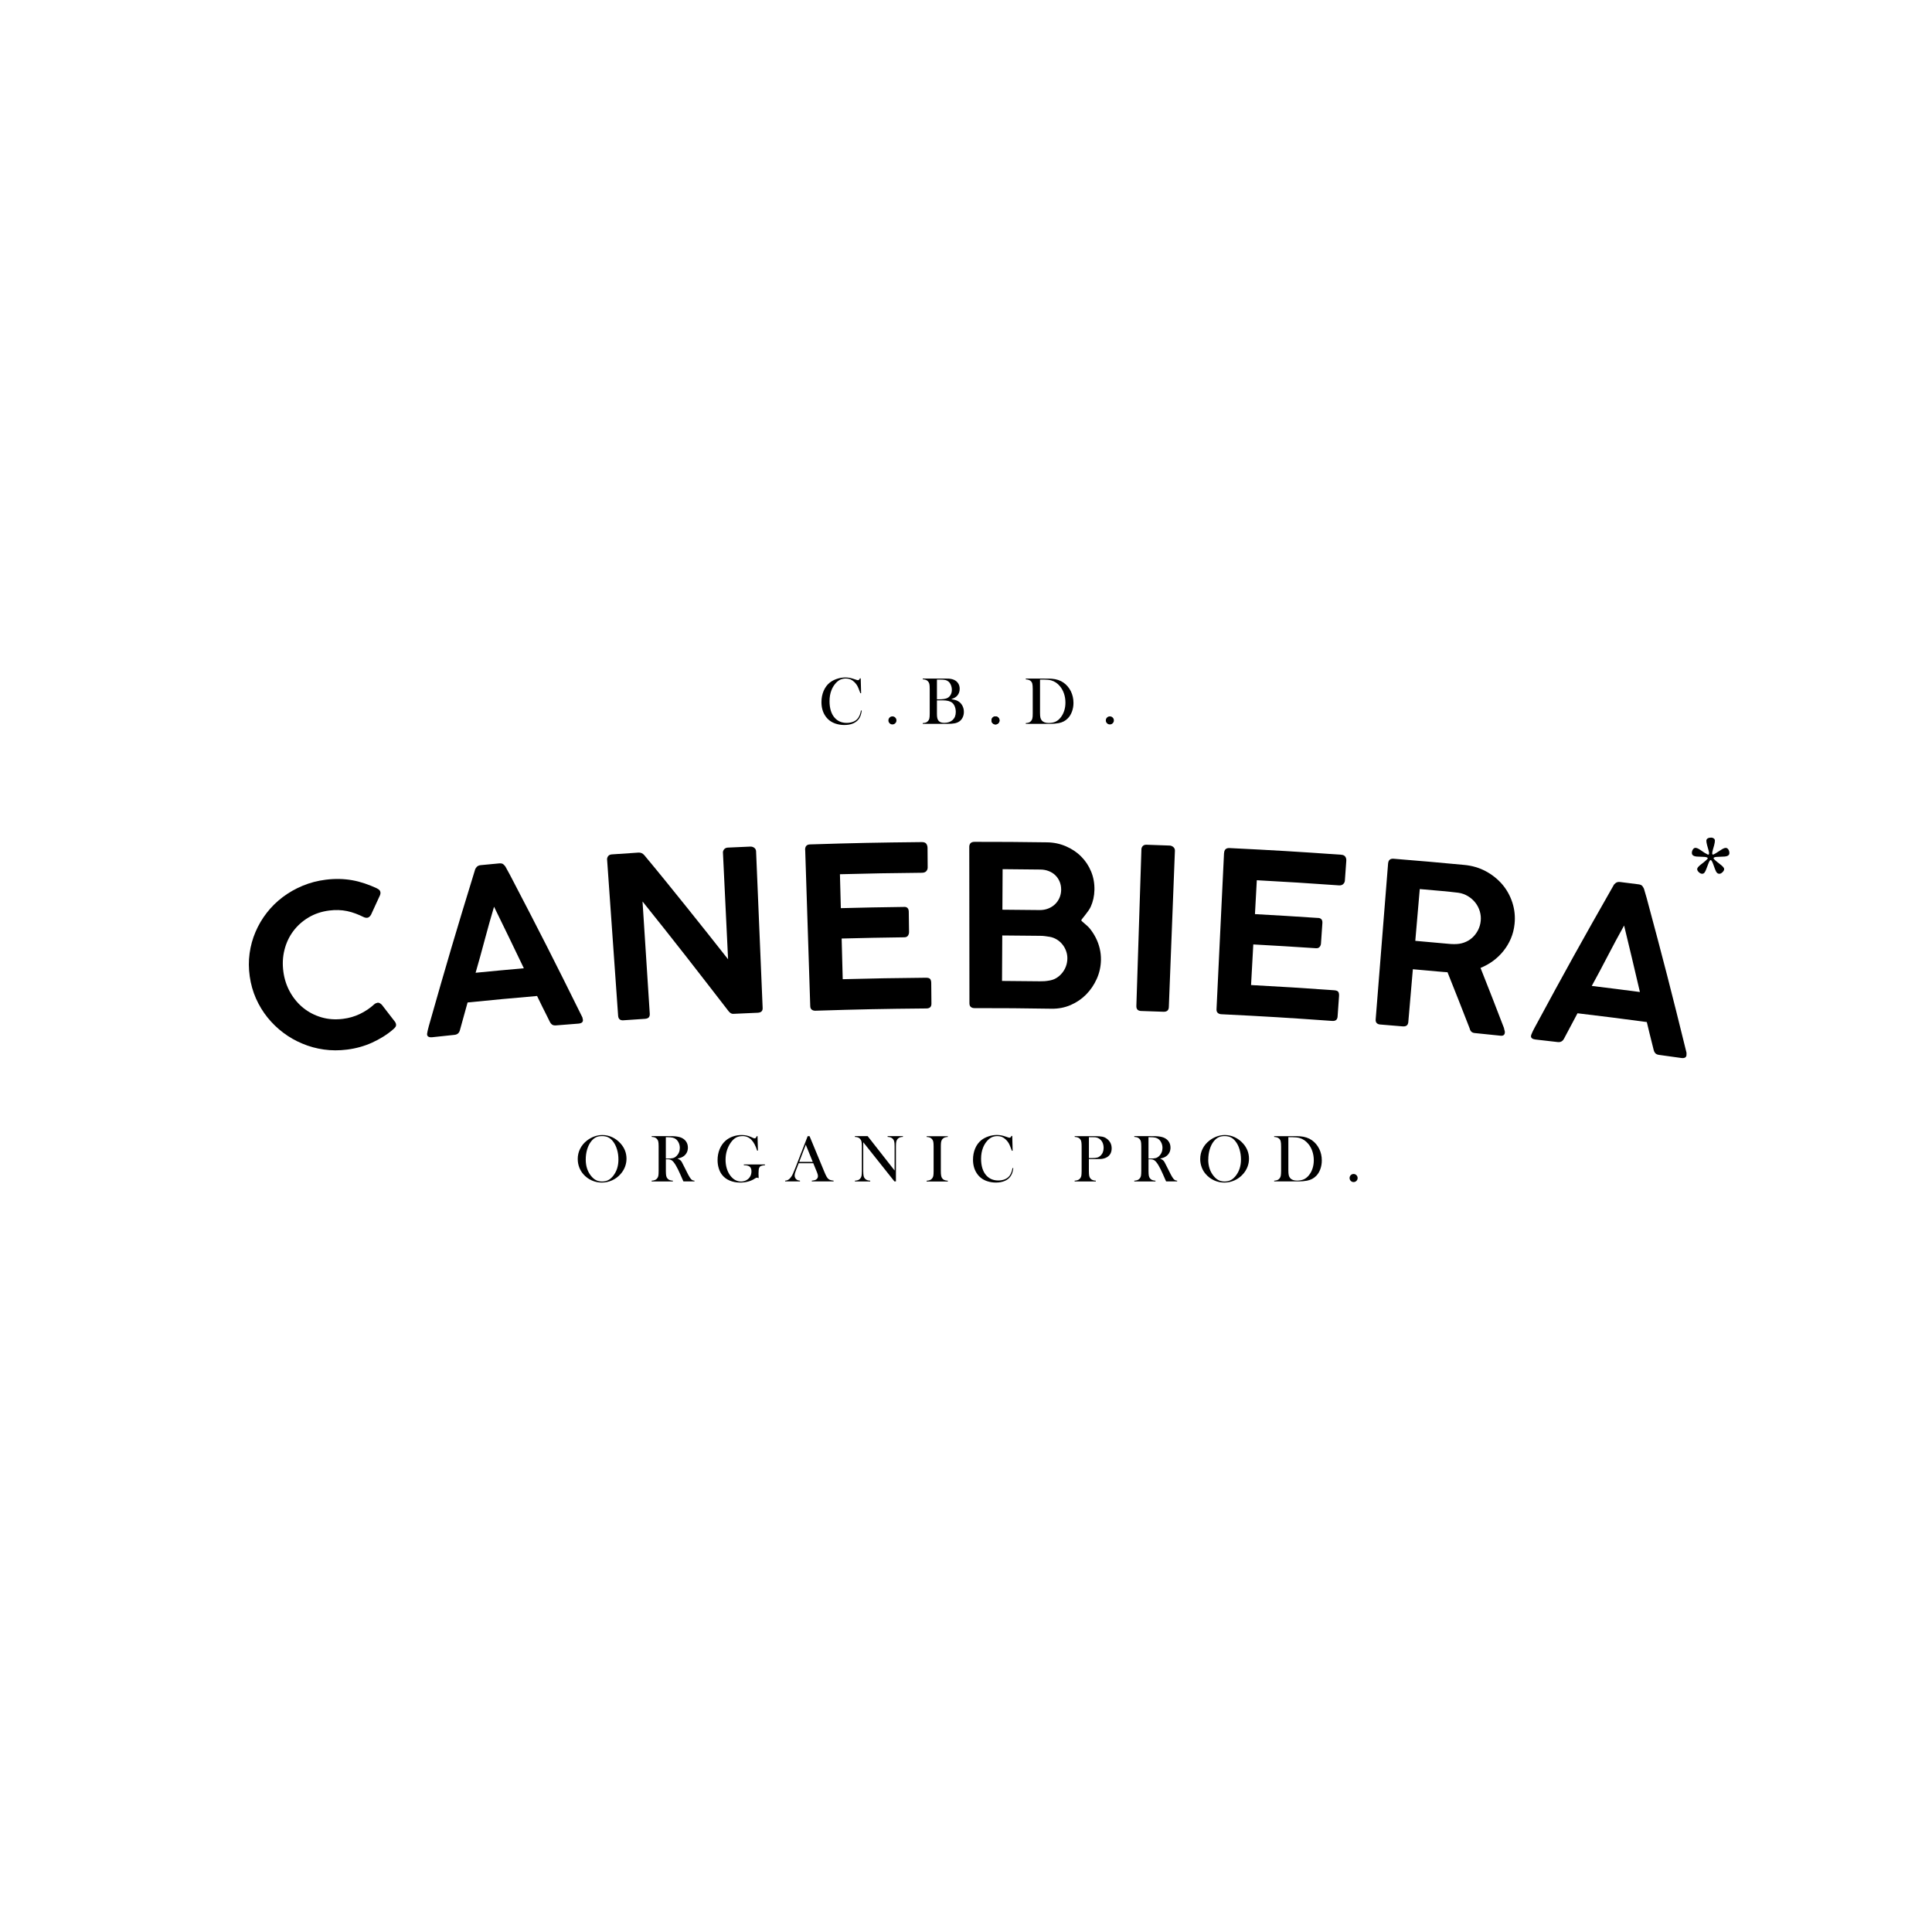
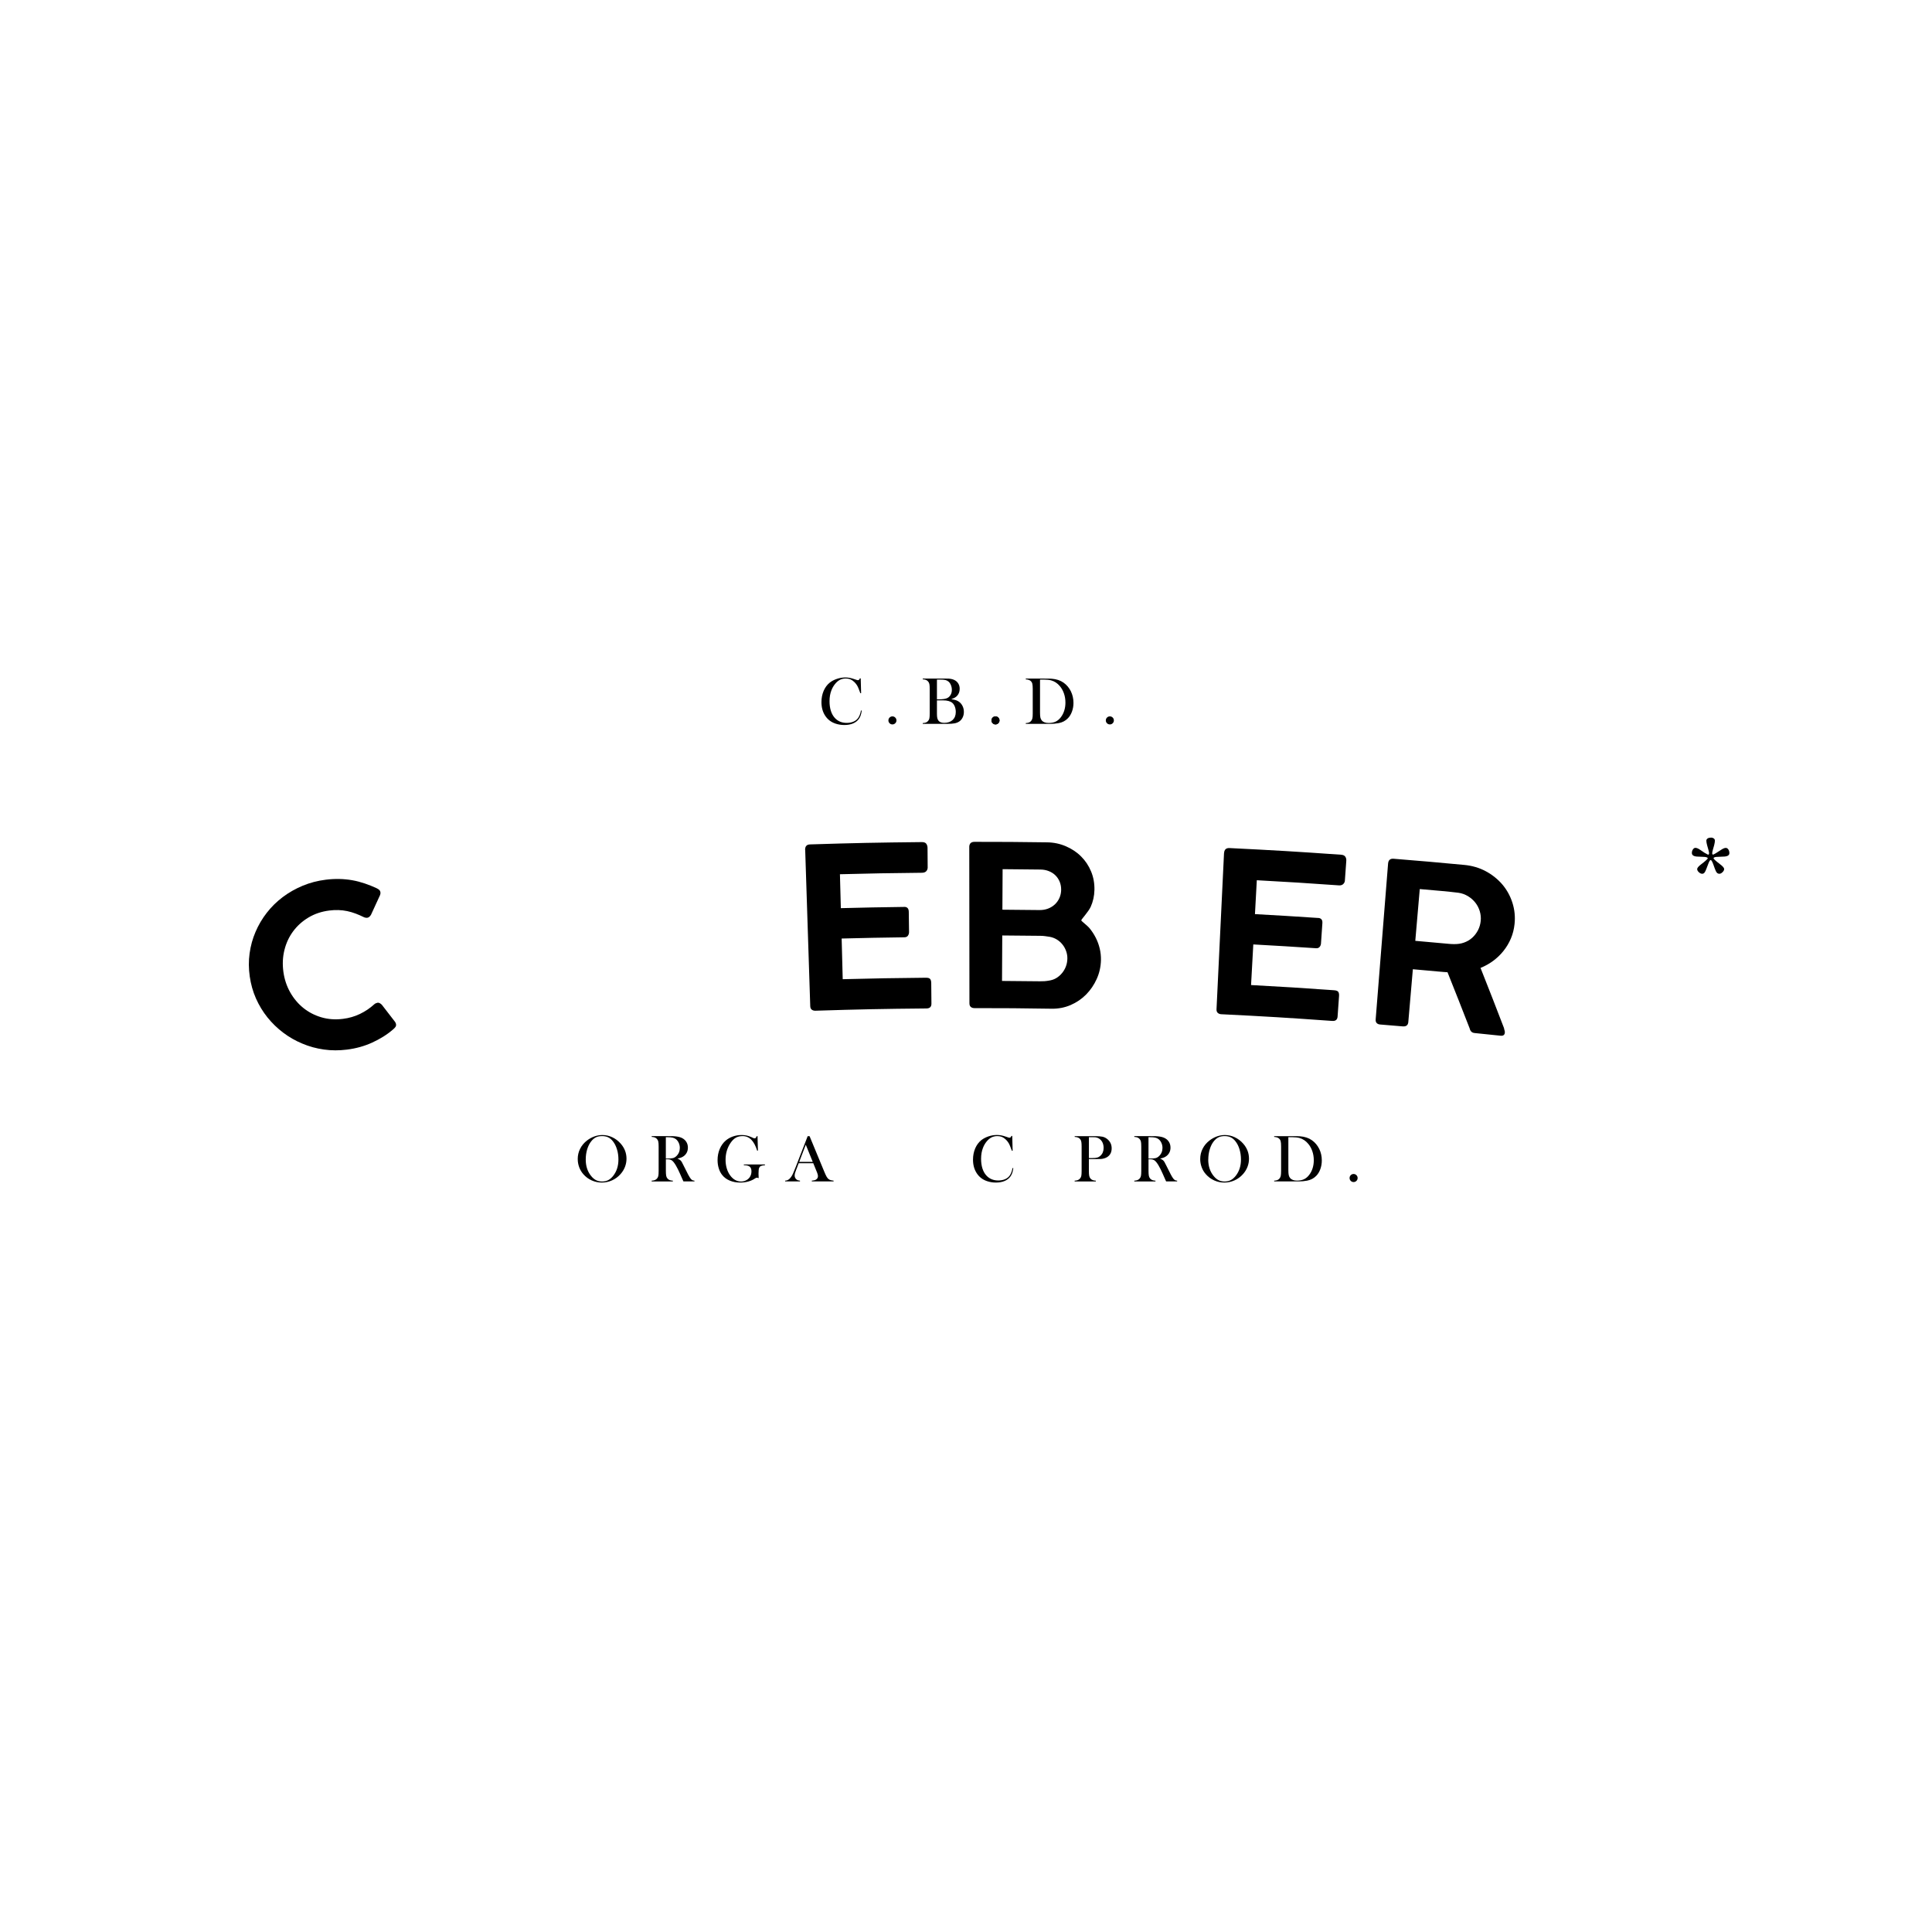
<svg xmlns="http://www.w3.org/2000/svg" id="Calque_1" data-name="Calque 1" viewBox="0 0 708.66 708.66">
  <defs>
    <style>
      .cls-1 {
        fill: #000;
        stroke-width: 0px;
      }
    </style>
  </defs>
  <path class="cls-1" d="M627.49,307.23c.47,0,.84.1,1.12.31.28.2.42.47.42.81,0,.4-.09.95-.27,1.66l-.47,1.66c-.18.66-.27,1.1-.25,1.33,0,.3.12.46.33.47.1,0,.42-.17,1-.51.57-.34,1.18-.74,1.83-1.17.75-.52,1.37-.78,1.82-.78.37,0,.68.19.94.57.25.38.38.83.38,1.35,0,.85-.79,1.28-2.38,1.28l-1.71.08c-1.13,0-1.7.18-1.71.53-.03.22.81.98,2.49,2.27.92.7,1.39,1.26,1.39,1.67,0,.38-.19.77-.59,1.15-.39.39-.77.59-1.16.59-.37,0-.68-.14-.92-.4-.24-.27-.5-.78-.77-1.54l-.58-1.61c-.38-1-.68-1.5-.92-1.5s-.55.5-.92,1.5l-.61,1.61c-.26.74-.51,1.24-.74,1.52-.23.28-.51.42-.85.42-.4,0-.81-.19-1.22-.57-.41-.38-.61-.76-.61-1.15,0-.42.46-.98,1.38-1.69,1.67-1.27,2.49-2.03,2.49-2.27.02-.15-.14-.27-.46-.38-.32-.1-.74-.15-1.26-.15l-1.72-.08c-1.58,0-2.38-.45-2.38-1.33,0-.5.13-.94.39-1.32.26-.38.56-.57.92-.57.48,0,1.1.27,1.85.81.72.49,1.2.83,1.44.97l1.16.64.2.08c.24,0,.35-.2.35-.61,0-.18-.08-.59-.25-1.19l-.47-1.66c-.18-.68-.28-1.24-.28-1.64,0-.33.14-.61.43-.82.29-.2.68-.31,1.16-.31Z" />
  <g>
    <g>
      <path class="cls-1" d="M138.17,325.82c.34.16.67.35.93.59.25.25.41.57.45.95.03.3-.01.62-.15.97-1.33,2.88-1.99,4.32-3.31,7.2-.4.68-.87,1.05-1.4,1.11-.17.02-.37.01-.6-.03-.23-.04-.48-.11-.71-.23-1.88-.92-3.91-1.74-6.01-2.18-2.1-.44-4.29-.51-6.56-.22-2.87.36-5.42,1.22-7.67,2.57-2.25,1.35-4.12,3.04-5.62,5.06-1.5,2.03-2.56,4.3-3.19,6.85-.64,2.55-.76,5.19-.39,7.96.37,2.74,1.2,5.25,2.48,7.53,1.28,2.27,2.89,4.19,4.83,5.76,1.94,1.56,4.15,2.71,6.62,3.44,2.47.73,5.11.92,7.92.57,2.22-.27,4.29-.87,6.23-1.8,1.94-.93,3.69-2.11,5.25-3.54.2-.19.42-.31.65-.4.23-.08.44-.16.58-.18.42-.09.98.19,1.54.73,1.96,2.53,2.94,3.79,4.89,6.33.2.31.31.61.34.88.04.38-.03.7-.24.97-.2.27-.45.55-.73.78-2.29,2.02-4.99,3.66-7.84,4.96-2.85,1.29-5.91,2.14-9.19,2.55-2.89.36-5.71.36-8.47-.03-2.76-.39-5.4-1.11-7.9-2.17-2.51-1.04-4.83-2.36-6.99-3.99-2.16-1.63-4.1-3.5-5.79-5.6-1.69-2.1-3.1-4.43-4.23-6.96-1.12-2.54-1.88-5.23-2.29-8.11-.41-2.87-.43-5.69-.05-8.44.38-2.75,1.1-5.38,2.18-7.89,1.07-2.51,2.46-4.87,4.15-7.03,1.69-2.17,3.64-4.08,5.85-5.74,2.21-1.66,4.65-3.05,7.3-4.15,2.65-1.1,5.47-1.84,8.47-2.21,3.36-.42,6.61-.35,9.74.2,3.12.55,6.16,1.66,8.96,2.94Z" />
-       <path class="cls-1" d="M156.67,379.14c.09-.55.18-1.09.31-1.56.13-.49.24-.92.34-1.32,6.5-22.89,9.87-34.32,16.9-57.15.05-.31.26-.66.6-1.07.34-.4.84-.64,1.49-.7,2.73-.26,4.1-.4,6.83-.65.68-.06,1.19.07,1.51.36.33.3.57.57.73.8.68,1.22,1.01,1.84,1.68,3.07,10.87,20.82,16.19,31.28,26.56,52.25,0,.08.04.23.09.42.05.2.1.37.11.51.07.82-.51,1.28-1.72,1.37-3.24.25-4.86.38-8.09.64-.6.05-1.09-.02-1.43-.24-.35-.22-.65-.58-.91-1.08-.36-.72-.55-1.1-.9-1.83-.63-1.26-1.26-2.53-1.9-3.79-.63-1.26-1.26-2.55-1.87-3.84-10.2.88-15.3,1.36-25.49,2.38-.52,1.98-1.05,3.85-1.55,5.59-.5,1.74-.92,3.27-1.26,4.56-.27,1.05-.95,1.63-1.99,1.73-3.28.34-4.91.52-8.2.87-.52.05-.96,0-1.29-.16-.33-.16-.52-.42-.56-.81-.02-.16-.01-.29,0-.37ZM181.21,332.61c-1.16,3.91-2.3,7.95-3.41,12.12-1.11,4.18-2.22,8.2-3.35,12.08,7.08-.69,10.61-1.02,17.7-1.65-4.33-9.03-6.51-13.54-10.93-22.56Z" />
-       <path class="cls-1" d="M222.68,315.37c-.04-.52.1-.96.4-1.35.3-.38.74-.59,1.34-.63,3.91-.27,5.86-.4,9.77-.66.4-.03.78.04,1.14.19.37.16.72.42,1.02.78,5.27,6.31,10.43,12.71,15.5,19.02,5.08,6.32,10.14,12.7,15.21,19.14-.76-15.73-1.13-23.58-1.89-39.3.06-.5.27-.89.59-1.19.33-.29.72-.44,1.2-.47,3.28-.15,4.93-.23,8.22-.37.57-.03,1.06.13,1.48.44.42.31.64.74.67,1.28.96,22.99,1.44,34.48,2.41,57.47.05,1.13-.57,1.71-1.86,1.76-3.58.15-5.36.23-8.94.4-.61.03-1.19-.31-1.74-1.03-5.18-6.69-10.39-13.45-15.62-20.14-5.24-6.69-10.53-13.37-15.9-20.05,1.06,16.45,1.59,24.69,2.65,41.13.04.6-.08,1.05-.34,1.37-.27.31-.75.5-1.43.55-3.16.21-4.74.32-7.89.53-.63.04-1.11-.08-1.42-.38-.31-.29-.48-.72-.52-1.26-1.61-22.9-2.42-34.35-4.04-57.25Z" />
+       <path class="cls-1" d="M222.68,315.37Z" />
      <path class="cls-1" d="M295.32,311.77c-.04-1.31.56-2.01,1.81-2.04,16.41-.52,24.61-.68,41.02-.85.74,0,1.27.18,1.58.57.31.4.48.92.49,1.52.03,2.9.03,4.35.05,7.25,0,.49-.17.94-.51,1.33-.35.38-.87.57-1.58.58-12.03.12-18.06.23-30.09.54.13,4.98.2,7.46.33,12.44,9.21-.24,13.82-.32,23.04-.45.56-.06,1.01.04,1.35.33.34.28.52.76.53,1.45.04,2.98.06,4.47.1,7.44,0,.49-.14.94-.41,1.33-.27.39-.72.58-1.33.59-9.19.12-13.79.22-22.98.45.15,5.96.23,8.95.39,14.92,12.22-.31,18.33-.42,30.55-.54.78,0,1.29.16,1.54.49.25.33.38.83.38,1.52.03,3,.04,4.5.07,7.5.01,1.15-.59,1.74-1.8,1.76-16.32.15-24.47.32-40.78.83-.5.01-.93-.11-1.29-.37-.37-.27-.56-.7-.58-1.3-.74-22.91-1.11-34.36-1.85-57.27Z" />
      <path class="cls-1" d="M355.52,310.72c0-1.28.64-1.93,1.92-1.93,10.65,0,15.96.03,26.61.18,2.47.03,4.77.52,6.93,1.45,2.15.93,4.02,2.17,5.58,3.74,1.57,1.56,2.79,3.41,3.66,5.51.87,2.1,1.27,4.35,1.22,6.76-.05,2.22-.51,4.27-1.36,6.17-.86,1.9-3.49,4.64-3.47,4.97.02.34,2.14,1.82,3.03,2.9.9,1.09,1.65,2.25,2.29,3.5.64,1.25,1.12,2.57,1.45,3.96.33,1.39.48,2.81.45,4.27-.06,2.44-.58,4.73-1.56,6.9-.98,2.17-2.28,4.07-3.9,5.71-1.62,1.63-3.52,2.92-5.68,3.85-2.16.93-4.47,1.37-6.91,1.34-11.34-.18-17.01-.22-28.35-.22-.55,0-.99-.14-1.33-.43-.35-.29-.51-.74-.51-1.34-.02-22.92-.04-34.38-.06-57.31ZM389.23,326.39c.02-1.04-.16-2.01-.52-2.92-.37-.91-.88-1.69-1.55-2.36-.66-.67-1.48-1.19-2.42-1.57-.94-.38-1.97-.58-3.11-.59-5.55-.08-8.33-.11-13.87-.14-.03,5.95-.05,8.92-.08,14.87,5.46.03,8.18.06,13.64.13,1.12.01,2.17-.17,3.13-.54.96-.37,1.78-.89,2.49-1.55.7-.66,1.25-1.44,1.66-2.35.4-.91.62-1.9.64-2.97ZM391.51,351.62c.02-.93-.13-1.84-.45-2.74-.31-.89-.76-1.71-1.34-2.43-.57-.72-1.25-1.33-2.05-1.82-.81-.49-1.69-.84-2.63-1-.55-.1-1.12-.18-1.69-.25-.57-.08-1.15-.12-1.73-.12-5.59-.07-8.39-.1-13.99-.13-.03,6.67-.05,10.01-.09,16.68,5.55.03,8.31.05,13.86.13.58,0,1.15,0,1.7-.04s1.11-.12,1.66-.21c.92-.14,1.84-.42,2.64-.9.81-.48,1.52-1.09,2.12-1.82.61-.72,1.09-1.53,1.44-2.45.35-.91.53-1.88.55-2.9Z" />
-       <path class="cls-1" d="M418.66,311.59c.02-.49.18-.92.51-1.26.32-.35.8-.51,1.42-.48,3.37.11,5.05.17,8.43.3.48.01.94.2,1.35.54.41.35.61.8.59,1.35-.88,22.94-1.35,34.41-2.23,57.35-.05,1.2-.71,1.77-1.99,1.72-3.26-.12-4.9-.17-8.17-.28-1.2-.04-1.79-.66-1.75-1.86.74-22.95,1.11-34.42,1.85-57.37Z" />
      <path class="cls-1" d="M448.99,312.96c.06-1.31.73-1.95,1.97-1.89,16.4.81,24.59,1.29,40.98,2.45.73.05,1.24.29,1.52.72.29.42.4.93.36,1.53-.21,2.9-.31,4.35-.52,7.25-.03.49-.24.91-.62,1.27-.38.36-.93.52-1.64.46-12.01-.85-18.02-1.22-30.04-1.88-.27,4.97-.4,7.46-.68,12.43,9.2.51,13.8.79,23,1.4.57-.02,1,.13,1.32.44.32.31.46.79.41,1.48-.21,2.97-.3,4.47-.51,7.44-.03.49-.2.92-.51,1.28-.3.37-.76.51-1.37.47-9.18-.61-13.77-.88-22.95-1.39-.33,5.96-.49,8.94-.82,14.9,12.21.66,18.31,1.04,30.51,1.91.77.06,1.28.26,1.5.61.22.35.31.86.26,1.54-.22,3-.32,4.5-.53,7.49-.08,1.15-.73,1.69-1.94,1.61-16.29-1.16-24.43-1.66-40.74-2.46-.49-.02-.91-.18-1.25-.47-.34-.29-.51-.74-.48-1.35,1.1-22.9,1.65-34.35,2.75-57.24Z" />
      <path class="cls-1" d="M509.15,316.77c.1-1.28.78-1.88,2.02-1.78,10.39.84,15.59,1.29,25.97,2.27,2.85.27,5.48,1.04,7.86,2.32,2.38,1.28,4.4,2.91,6.07,4.86,1.66,1.96,2.89,4.19,3.69,6.7.8,2.51,1.07,5.12.78,7.81-.2,1.88-.64,3.65-1.35,5.31-.71,1.67-1.62,3.18-2.72,4.55-1.09,1.37-2.36,2.59-3.78,3.64-1.43,1.05-2.97,1.91-4.63,2.58,3.49,8.82,5.22,13.23,8.61,22.07.03.27.1.56.2.84.11.29.13.58.1.88-.09.82-.61,1.18-1.56,1.08-3.81-.4-5.71-.59-9.52-.98-.99-.1-1.58-.66-1.82-1.71-3.21-8.24-4.83-12.36-8.12-20.59-.44-.04-.93-.08-1.44-.1-.51-.03-1.21-.1-2.11-.18-.9-.08-2.08-.18-3.53-.32-1.45-.13-3.33-.3-5.63-.5-.67,7.74-1.01,11.62-1.67,19.36-.1,1.18-.79,1.7-2.05,1.6-3.31-.29-4.95-.42-8.26-.69-.55-.04-.98-.22-1.28-.53-.3-.31-.43-.76-.38-1.36,1.82-22.85,2.73-34.28,4.55-57.14ZM543.13,337.76c.12-1.17,0-2.32-.33-3.47-.34-1.14-.87-2.2-1.61-3.15-.73-.95-1.63-1.74-2.7-2.4-1.07-.65-2.28-1.11-3.58-1.28-.96-.13-1.95-.24-2.89-.33-.95-.1-1.92-.2-2.93-.29-3.33-.3-4.99-.44-8.32-.73-.66,7.59-.98,11.39-1.64,18.99,4.41.38,6.62.59,11.04.99.56.05,1.09.1,1.57.14.48.05,1.02.06,1.58.07,1.29.02,2.55-.14,3.69-.56,1.15-.41,2.15-1,3.01-1.78.86-.78,1.57-1.71,2.12-2.77.54-1.06.87-2.2.99-3.42Z" />
-       <path class="cls-1" d="M561.66,379.59c.21-.5.4-1.02.64-1.47.23-.44.44-.84.62-1.2,11.3-20.93,17.08-31.36,28.91-52.12.12-.29.38-.59.81-.92.42-.32.97-.44,1.62-.36,2.72.34,4.08.51,6.81.86.68.09,1.14.32,1.39.68.25.36.44.68.55.94.39,1.35.59,2.01.98,3.36,6.11,22.68,9.03,34.05,14.62,56.77-.01.08-.01.22,0,.44.01.21,0,.39-.01.53-.12.81-.77,1.13-1.97.96-3.22-.45-4.84-.68-8.06-1.12-.6-.08-1.05-.27-1.34-.56-.29-.29-.51-.7-.66-1.25-.19-.79-.3-1.18-.49-1.97-.34-1.37-.68-2.75-1.03-4.12-.35-1.37-.68-2.76-1-4.15-10.16-1.36-15.24-2-25.42-3.22-.94,1.82-1.85,3.53-2.72,5.12-.87,1.59-1.61,2.99-2.22,4.18-.5.96-1.28,1.39-2.32,1.26-3.28-.38-4.91-.57-8.19-.94-.53-.06-.94-.2-1.23-.42-.3-.23-.42-.53-.38-.91.02-.16.05-.29.09-.36ZM595.72,339.48c-1.98,3.56-3.97,7.26-5.96,11.09-1.99,3.84-3.95,7.53-5.9,11.07,7.06.86,10.6,1.31,17.66,2.23-2.27-9.76-3.44-14.64-5.8-24.4Z" />
    </g>
    <g>
      <path class="cls-1" d="M211.91,425.16c0-1.37.29-2.63.88-3.79.58-1.17,1.43-2.19,2.55-3.05.83-.64,1.73-1.13,2.7-1.48.96-.34,1.94-.51,2.92-.51,1.25,0,2.46.27,3.63.82,1.17.55,2.19,1.32,3.07,2.32,1.43,1.62,2.14,3.47,2.14,5.54,0,1.04-.19,2.04-.56,3.01-.38.97-.92,1.84-1.63,2.64-.87.99-1.91,1.76-3.11,2.3-1.2.54-2.45.81-3.75.81s-2.52-.26-3.7-.79c-1.18-.53-2.19-1.27-3.04-2.24-.67-.75-1.19-1.61-1.55-2.57-.36-.96-.54-1.96-.54-3ZM214.85,425.34c0,2.35.64,4.34,1.92,5.95.58.72,1.19,1.25,1.83,1.58.65.33,1.39.5,2.23.5s1.6-.16,2.25-.49c.64-.32,1.26-.85,1.84-1.58,1.28-1.62,1.92-3.62,1.92-6,0-1.31-.17-2.55-.53-3.71-.35-1.17-.85-2.16-1.49-2.96-.52-.67-1.1-1.15-1.73-1.45-.63-.31-1.39-.46-2.26-.46s-1.6.15-2.23.45c-.63.3-1.21.79-1.74,1.46-.64.8-1.13,1.79-1.49,2.96-.35,1.17-.52,2.42-.52,3.76Z" />
      <path class="cls-1" d="M244.24,425.23v4.3c0,.83.05,1.44.14,1.84.09.4.27.73.52.99.22.23.47.4.76.5.29.11.67.18,1.14.21v.28h-7.77v-.28c.47-.03.85-.1,1.14-.21.29-.11.54-.27.76-.5.26-.26.43-.59.53-.98.09-.4.13-1.01.13-1.85v-8.97c0-.83-.04-1.45-.13-1.84-.09-.4-.27-.73-.53-.99-.22-.23-.47-.4-.76-.51-.29-.11-.67-.17-1.13-.2v-.28h5.86c.98,0,1.63,0,1.93.01,1.26.05,2.24.23,2.96.51.8.32,1.43.81,1.87,1.45.44.64.66,1.39.66,2.24,0,1.26-.48,2.28-1.43,3.05-.29.23-.61.41-.97.56-.36.14-.83.28-1.42.41.49.2.85.42,1.08.63.18.17.36.38.51.64.15.26.39.71.69,1.36.72,1.48,1.27,2.57,1.64,3.25.37.69.68,1.19.93,1.5.2.25.4.42.59.52.19.1.45.16.79.2v.28h-4.04c-.2-.45-.33-.73-.39-.85l-.85-1.93c-.51-1.16-1.02-2.19-1.54-3.08-.52-.88-.99-1.49-1.42-1.81-.22-.16-.45-.28-.71-.35-.25-.07-.56-.1-.92-.1h-.6ZM244.24,424.96h.46c1.01,0,1.73-.06,2.16-.17.43-.12.84-.35,1.22-.71.85-.81,1.28-1.82,1.28-3.02,0-.63-.12-1.24-.37-1.8-.25-.57-.59-1.03-1.03-1.39-.34-.27-.74-.47-1.22-.58-.47-.11-1.14-.16-2.01-.16h-.5v7.84Z" />
      <path class="cls-1" d="M277.86,416.75l.15,5.29-.28.03c-.56-1.8-1.28-3.14-2.15-4.02-.88-.88-1.94-1.33-3.18-1.33-.97,0-1.8.2-2.49.59-.69.39-1.34,1.03-1.94,1.91-1.22,1.81-1.83,3.88-1.83,6.21,0,1.11.15,2.16.44,3.15.29.98.72,1.85,1.28,2.61,1.09,1.45,2.41,2.19,3.98,2.19.61,0,1.2-.13,1.74-.39.54-.26.99-.61,1.34-1.07.48-.64.72-1.39.72-2.25,0-.81-.22-1.39-.65-1.74-.43-.35-1.15-.53-2.15-.53v-.28h7.76v.28c-.71.06-1.22.16-1.5.29-.29.14-.5.37-.64.69-.15.36-.23,1.07-.23,2.13,0,.29.02.74.05,1.36l.02.28c-.31-.11-.54-.17-.68-.17-.18,0-.41.1-.68.28-.71.49-1.53.86-2.46,1.12-.93.26-1.92.39-2.96.39-1.43,0-2.71-.24-3.86-.73-1.15-.48-2.08-1.18-2.79-2.09-.54-.68-.95-1.49-1.23-2.43-.29-.94-.43-1.94-.43-3,0-1.45.26-2.8.78-4.05.52-1.25,1.25-2.27,2.19-3.09.77-.66,1.66-1.17,2.67-1.52,1-.35,2.07-.53,3.19-.53.65,0,1.25.06,1.81.18.56.12,1.15.32,1.77.6l.72.33c.18.07.34.11.48.11.32,0,.57-.27.74-.79h.31Z" />
      <path class="cls-1" d="M305.76,433.35h-7.99v-.28c.72-.07,1.23-.19,1.51-.37.5-.32.75-.75.75-1.31,0-.33-.11-.78-.34-1.34l-.21-.51-1.17-2.87h-5.35l-.63,1.68-.3.75c-.37.9-.55,1.59-.55,2.1,0,.3.07.58.2.84.13.26.31.47.54.64.31.22.72.35,1.22.39v.28h-5.45v-.28c.43-.03.81-.13,1.13-.32.32-.18.64-.48.95-.9.26-.33.51-.76.76-1.28.25-.53.57-1.31.98-2.36l4.45-11.47h.69l5.29,12.78c.4.97.71,1.66.95,2.07.24.42.49.73.77.93.19.15.42.26.67.33.25.08.63.14,1.13.21v.28ZM298.12,426.18l-2.56-6.3-2.41,6.3h4.97Z" />
-       <path class="cls-1" d="M316.64,418.94v10.59c0,.84.05,1.45.14,1.85.09.4.27.72.52.98.23.24.49.41.78.51.29.11.66.17,1.12.2v.28h-5.61v-.28c.46-.03.84-.09,1.12-.2.29-.1.55-.27.77-.51.25-.26.42-.59.52-.99.09-.4.14-1.01.14-1.84v-8.97c0-.82-.05-1.43-.14-1.83-.1-.4-.27-.74-.52-1-.22-.23-.47-.4-.76-.51-.29-.11-.67-.17-1.14-.2v-.28h4.68l9.88,12.61v-8.79c0-.83-.04-1.45-.14-1.84-.09-.4-.26-.73-.52-.99-.23-.23-.48-.4-.77-.51-.29-.11-.66-.17-1.13-.2v-.28h5.61v.28c-.81,0-1.44.23-1.9.7-.25.26-.42.59-.52,1-.1.4-.14,1.01-.14,1.83v12.8h-.55l-11.46-14.41Z" />
-       <path class="cls-1" d="M347.65,416.75v.28c-.46.03-.84.09-1.12.2-.29.1-.55.27-.78.51-.31.33-.51.78-.58,1.35-.05.43-.07.92-.07,1.48v8.97c0,.68.03,1.21.1,1.6.06.39.17.7.31.94.21.32.48.57.82.72.33.16.78.25,1.33.29v.28h-7.77v-.28c.47-.03.85-.1,1.14-.21.29-.11.54-.27.76-.5.26-.26.43-.59.53-.98.09-.4.13-1.01.13-1.85v-8.97c0-.83-.04-1.45-.13-1.84-.09-.4-.27-.73-.53-.99-.22-.23-.47-.4-.76-.51-.29-.11-.67-.17-1.13-.2v-.28h7.77Z" />
      <path class="cls-1" d="M371.29,416.66l.15,5.44h-.28c-.09-.24-.16-.42-.21-.54-.28-.78-.52-1.35-.69-1.73-.31-.68-.78-1.3-1.37-1.88-.45-.43-.92-.74-1.41-.94-.48-.19-1.03-.29-1.64-.29-.91,0-1.71.21-2.38.6-.59.35-1.14.85-1.66,1.5-.51.65-.93,1.39-1.25,2.23-.46,1.17-.69,2.51-.69,4.02,0,1.27.16,2.42.47,3.44.32,1.02.78,1.88,1.39,2.57,1.12,1.28,2.61,1.92,4.45,1.92.93,0,1.76-.16,2.5-.48.74-.32,1.31-.77,1.71-1.36.47-.67.81-1.59,1.02-2.73l.28.05c-.15,1.28-.5,2.3-1.05,3.05-.52.72-1.24,1.28-2.15,1.66-.91.38-1.97.57-3.17.57-1.12,0-2.19-.16-3.21-.5-1.63-.53-2.9-1.5-3.82-2.9-.92-1.39-1.38-3.07-1.38-5.01,0-1.48.27-2.85.8-4.11.54-1.25,1.28-2.26,2.24-3.03.74-.58,1.62-1.04,2.65-1.39,1.02-.34,2.05-.51,3.08-.51s2.02.18,3.11.56l1,.33c.19.07.37.11.51.11.2,0,.37-.09.5-.26.06-.08.13-.21.21-.4h.29Z" />
      <path class="cls-1" d="M399.4,425.17v4.36c0,.83.05,1.44.14,1.84.09.4.27.73.51.99.23.23.48.4.77.5.29.11.67.18,1.13.21v.28h-7.77v-.28c.47-.03.85-.1,1.14-.21.29-.11.54-.27.76-.5.26-.26.43-.59.53-.98.09-.4.13-1.01.13-1.85v-8.97c0-.7-.03-1.23-.09-1.61-.06-.38-.16-.68-.31-.92-.21-.33-.48-.57-.8-.72-.33-.16-.74-.25-1.26-.29h-.09v-.28h7.34c1.28,0,2.23.07,2.83.2.61.13,1.17.39,1.67.78,1.15.87,1.73,2.04,1.73,3.5s-.58,2.57-1.75,3.26c-.61.35-1.35.57-2.21.64-.28.03-.94.04-2,.04h-2.38ZM399.4,424.78h1.2c.8,0,1.42-.06,1.86-.18.43-.11.82-.33,1.16-.65.79-.72,1.19-1.69,1.19-2.89,0-.66-.12-1.27-.34-1.83-.23-.55-.57-1-1-1.35-.49-.42-1.08-.65-1.76-.73-.18-.02-.61-.03-1.28-.03h-1.02v7.66Z" />
      <path class="cls-1" d="M421.28,425.23v4.3c0,.83.05,1.44.14,1.84.09.4.27.73.51.99.23.23.48.4.77.5.29.11.67.18,1.13.21v.28h-7.77v-.28c.47-.03.85-.1,1.14-.21.29-.11.54-.27.76-.5.26-.26.43-.59.53-.98.09-.4.13-1.01.13-1.85v-8.97c0-.83-.04-1.45-.13-1.84-.1-.4-.27-.73-.53-.99-.22-.23-.48-.4-.77-.51-.29-.11-.67-.17-1.13-.2v-.28h5.87c.98,0,1.63,0,1.93.01,1.26.05,2.24.23,2.96.51.8.32,1.43.81,1.86,1.45.44.64.66,1.39.66,2.24,0,1.26-.48,2.28-1.43,3.05-.29.23-.61.41-.96.56-.35.14-.83.28-1.42.41.48.2.85.42,1.09.63.18.17.35.38.51.64.16.26.39.71.7,1.36.72,1.48,1.27,2.57,1.64,3.25.37.69.68,1.19.93,1.5.21.25.4.42.59.52.19.1.45.16.79.2v.28h-4.04c-.2-.45-.33-.73-.39-.85l-.85-1.93c-.51-1.16-1.02-2.19-1.54-3.08-.52-.88-1-1.49-1.43-1.81-.22-.16-.45-.28-.7-.35-.25-.07-.56-.1-.92-.1h-.6ZM421.28,424.96h.46c1,0,1.73-.06,2.16-.17.44-.12.84-.35,1.22-.71.85-.81,1.28-1.82,1.28-3.02,0-.63-.12-1.24-.37-1.8-.25-.57-.59-1.03-1.03-1.39-.33-.27-.75-.47-1.22-.58-.47-.11-1.14-.16-2.01-.16h-.5v7.84Z" />
      <path class="cls-1" d="M440.24,425.16c0-1.37.29-2.63.88-3.79.58-1.17,1.43-2.19,2.55-3.05.83-.64,1.74-1.13,2.7-1.48.96-.34,1.94-.51,2.92-.51,1.25,0,2.46.27,3.63.82,1.17.55,2.19,1.32,3.07,2.32,1.43,1.62,2.14,3.47,2.14,5.54,0,1.04-.18,2.04-.56,3.01-.38.97-.91,1.84-1.63,2.64-.87.99-1.91,1.76-3.11,2.3-1.2.54-2.45.81-3.75.81s-2.53-.26-3.7-.79c-1.17-.53-2.19-1.27-3.04-2.24-.68-.75-1.2-1.61-1.55-2.57-.36-.96-.55-1.96-.55-3ZM443.18,425.34c0,2.35.64,4.34,1.93,5.95.57.72,1.19,1.25,1.83,1.58.64.33,1.39.5,2.23.5s1.6-.16,2.25-.49c.64-.32,1.26-.85,1.84-1.58,1.28-1.62,1.93-3.62,1.93-6,0-1.31-.18-2.55-.53-3.71-.35-1.17-.85-2.16-1.49-2.96-.52-.67-1.09-1.15-1.73-1.45-.64-.31-1.39-.46-2.25-.46s-1.61.15-2.23.45c-.63.3-1.21.79-1.75,1.46-.64.8-1.13,1.79-1.48,2.96-.35,1.17-.53,2.42-.53,3.76Z" />
      <path class="cls-1" d="M467.35,433.07c.47-.03.85-.09,1.13-.2.28-.1.54-.27.77-.51.25-.26.42-.59.52-.99.09-.4.14-1.01.14-1.84v-8.97c0-.89-.05-1.54-.16-1.95-.11-.42-.32-.76-.63-1.02-.4-.34-.98-.52-1.76-.56v-.28h6.69c1.48,0,2.43.01,2.83.05,1.71.13,3.16.61,4.36,1.46,1.13.81,2.01,1.86,2.65,3.15.64,1.3.95,2.72.95,4.25,0,1.12-.18,2.17-.54,3.17-.36.99-.86,1.82-1.5,2.47-.9.93-2.03,1.51-3.37,1.77-1,.18-2.03.28-3.07.28h-8.99v-.28ZM472.57,417.12v12.1c0,.79.05,1.4.14,1.81.09.42.25.77.5,1.06.52.64,1.36.95,2.53.95,1,0,1.86-.16,2.56-.49.71-.33,1.35-.86,1.91-1.6.55-.71.98-1.53,1.26-2.45.29-.92.43-1.9.43-2.94,0-1.15-.18-2.25-.53-3.28-.35-1.04-.85-1.95-1.5-2.72-.9-1.08-1.97-1.8-3.22-2.15-.68-.18-1.55-.28-2.6-.28h-1.48Z" />
      <path class="cls-1" d="M496.5,430.62c.4,0,.75.14,1.04.43.29.29.44.64.44,1.05s-.14.75-.44,1.05c-.29.29-.64.43-1.04.43s-.75-.14-1.04-.43c-.29-.29-.43-.64-.43-1.05s.14-.76.43-1.05c.29-.29.64-.43,1.04-.43Z" />
    </g>
    <g>
      <path class="cls-1" d="M315.71,248.82l.15,5.44h-.28c-.09-.24-.16-.42-.21-.54-.28-.78-.51-1.35-.69-1.73-.31-.68-.78-1.3-1.37-1.88-.46-.43-.93-.74-1.41-.94-.49-.19-1.04-.29-1.65-.29-.92,0-1.71.2-2.38.6-.59.35-1.14.85-1.65,1.5-.51.65-.93,1.39-1.26,2.23-.46,1.17-.69,2.51-.69,4.02,0,1.27.16,2.42.47,3.44.32,1.02.78,1.88,1.39,2.57,1.12,1.28,2.61,1.92,4.45,1.92.93,0,1.76-.16,2.5-.48.74-.32,1.3-.77,1.71-1.36.47-.67.81-1.58,1.02-2.72l.27.05c-.15,1.28-.5,2.3-1.05,3.05-.52.72-1.24,1.28-2.14,1.66-.91.38-1.97.57-3.17.57-1.12,0-2.19-.16-3.22-.5-1.63-.53-2.9-1.5-3.82-2.9-.92-1.39-1.37-3.07-1.37-5.01,0-1.48.27-2.85.8-4.1.54-1.25,1.28-2.26,2.24-3.03.74-.58,1.62-1.05,2.65-1.39,1.02-.34,2.05-.51,3.08-.51s2.02.18,3.11.56l1,.33c.2.07.37.11.51.11.2,0,.37-.09.5-.26.06-.08.13-.21.21-.4h.29Z" />
      <path class="cls-1" d="M327.34,262.77c.4,0,.75.14,1.04.43.29.29.44.64.44,1.05s-.14.75-.44,1.04-.63.43-1.04.43-.75-.14-1.04-.43c-.29-.29-.43-.63-.43-1.04s.14-.76.43-1.05c.29-.29.64-.43,1.04-.43Z" />
      <path class="cls-1" d="M338.46,265.51v-.28c.47-.03.85-.1,1.14-.2.29-.11.54-.27.76-.51.26-.26.43-.59.53-.98.09-.4.13-1.01.13-1.85v-8.97c0-.83-.04-1.45-.13-1.84-.1-.4-.27-.73-.53-.99-.22-.23-.48-.4-.76-.51-.29-.11-.67-.17-1.13-.2v-.28h7.99c.81,0,1.35,0,1.6.03.92.07,1.69.29,2.3.66.53.32.93.75,1.22,1.28.29.53.43,1.12.43,1.78,0,1.06-.33,1.93-.98,2.62-.24.25-.51.46-.81.63-.3.16-.74.35-1.3.55.78.13,1.39.27,1.82.42.43.16.82.37,1.17.65.52.42.92.94,1.21,1.57.29.63.43,1.31.43,2.04s-.14,1.41-.44,2.02c-.29.61-.7,1.11-1.24,1.48-.48.33-1.05.56-1.71.69-.66.13-1.59.2-2.79.2h-8.89ZM343.67,249.28v7.23h.99c.46,0,.94-.03,1.43-.1.43-.06.78-.14,1.04-.23.27-.09.51-.21.72-.36.42-.31.73-.7.96-1.19.23-.48.33-1.02.33-1.6,0-.61-.12-1.2-.35-1.76-.23-.56-.53-.99-.92-1.3-.33-.27-.72-.45-1.14-.55-.42-.1-1.07-.15-1.94-.15h-1.13ZM343.67,256.89v5.01c0,.61.05,1.1.13,1.47.08.38.23.69.42.95.42.55,1.13.82,2.13.82,1.3,0,2.34-.36,3.1-1.07.76-.72,1.13-1.69,1.13-2.92,0-.7-.12-1.36-.35-1.97-.24-.6-.55-1.07-.95-1.39-.73-.6-1.88-.9-3.44-.9h-2.18Z" />
      <path class="cls-1" d="M365.14,262.77c.4,0,.75.14,1.04.43.29.29.44.64.44,1.05s-.14.75-.44,1.04c-.29.29-.64.43-1.04.43s-.75-.14-1.04-.43c-.29-.29-.43-.63-.43-1.04s.14-.76.43-1.05c.29-.29.64-.43,1.04-.43Z" />
      <path class="cls-1" d="M376.26,265.23c.46-.03.85-.09,1.13-.2.29-.1.54-.27.76-.51.25-.26.42-.59.52-.99.1-.4.14-1.01.14-1.84v-8.97c0-.89-.06-1.54-.16-1.95-.11-.42-.33-.76-.64-1.02-.4-.33-.98-.52-1.75-.56v-.28h6.69c1.49,0,2.43.01,2.83.05,1.71.13,3.17.61,4.36,1.46,1.13.81,2.02,1.86,2.66,3.16.63,1.3.95,2.72.95,4.25,0,1.12-.18,2.17-.55,3.17-.36.99-.86,1.82-1.5,2.47-.9.93-2.02,1.52-3.37,1.77-1.01.18-2.04.28-3.08.28h-8.99v-.28ZM381.48,249.28v12.09c0,.79.04,1.4.13,1.81.09.42.26.77.5,1.06.52.64,1.37.95,2.53.95,1,0,1.85-.16,2.56-.49.71-.33,1.34-.86,1.91-1.6.55-.71.97-1.53,1.26-2.45s.43-1.9.43-2.94c0-1.15-.17-2.25-.52-3.28-.35-1.04-.85-1.95-1.5-2.73-.9-1.08-1.98-1.8-3.22-2.14-.68-.18-1.55-.28-2.61-.28h-1.47Z" />
      <path class="cls-1" d="M365.14,262.77c.4,0,.75.14,1.04.43.29.29.44.64.44,1.05s-.14.75-.44,1.04c-.29.29-.64.43-1.04.43s-.75-.14-1.04-.43c-.29-.29-.43-.63-.43-1.04s.14-.76.43-1.05c.29-.29.64-.43,1.04-.43Z" />
      <path class="cls-1" d="M407.1,262.77c.4,0,.75.14,1.04.43.29.29.43.64.43,1.05s-.14.75-.43,1.04c-.29.29-.64.43-1.04.43s-.76-.14-1.05-.43c-.29-.29-.43-.63-.43-1.04s.14-.76.43-1.05c.29-.29.64-.43,1.05-.43Z" />
    </g>
  </g>
</svg>